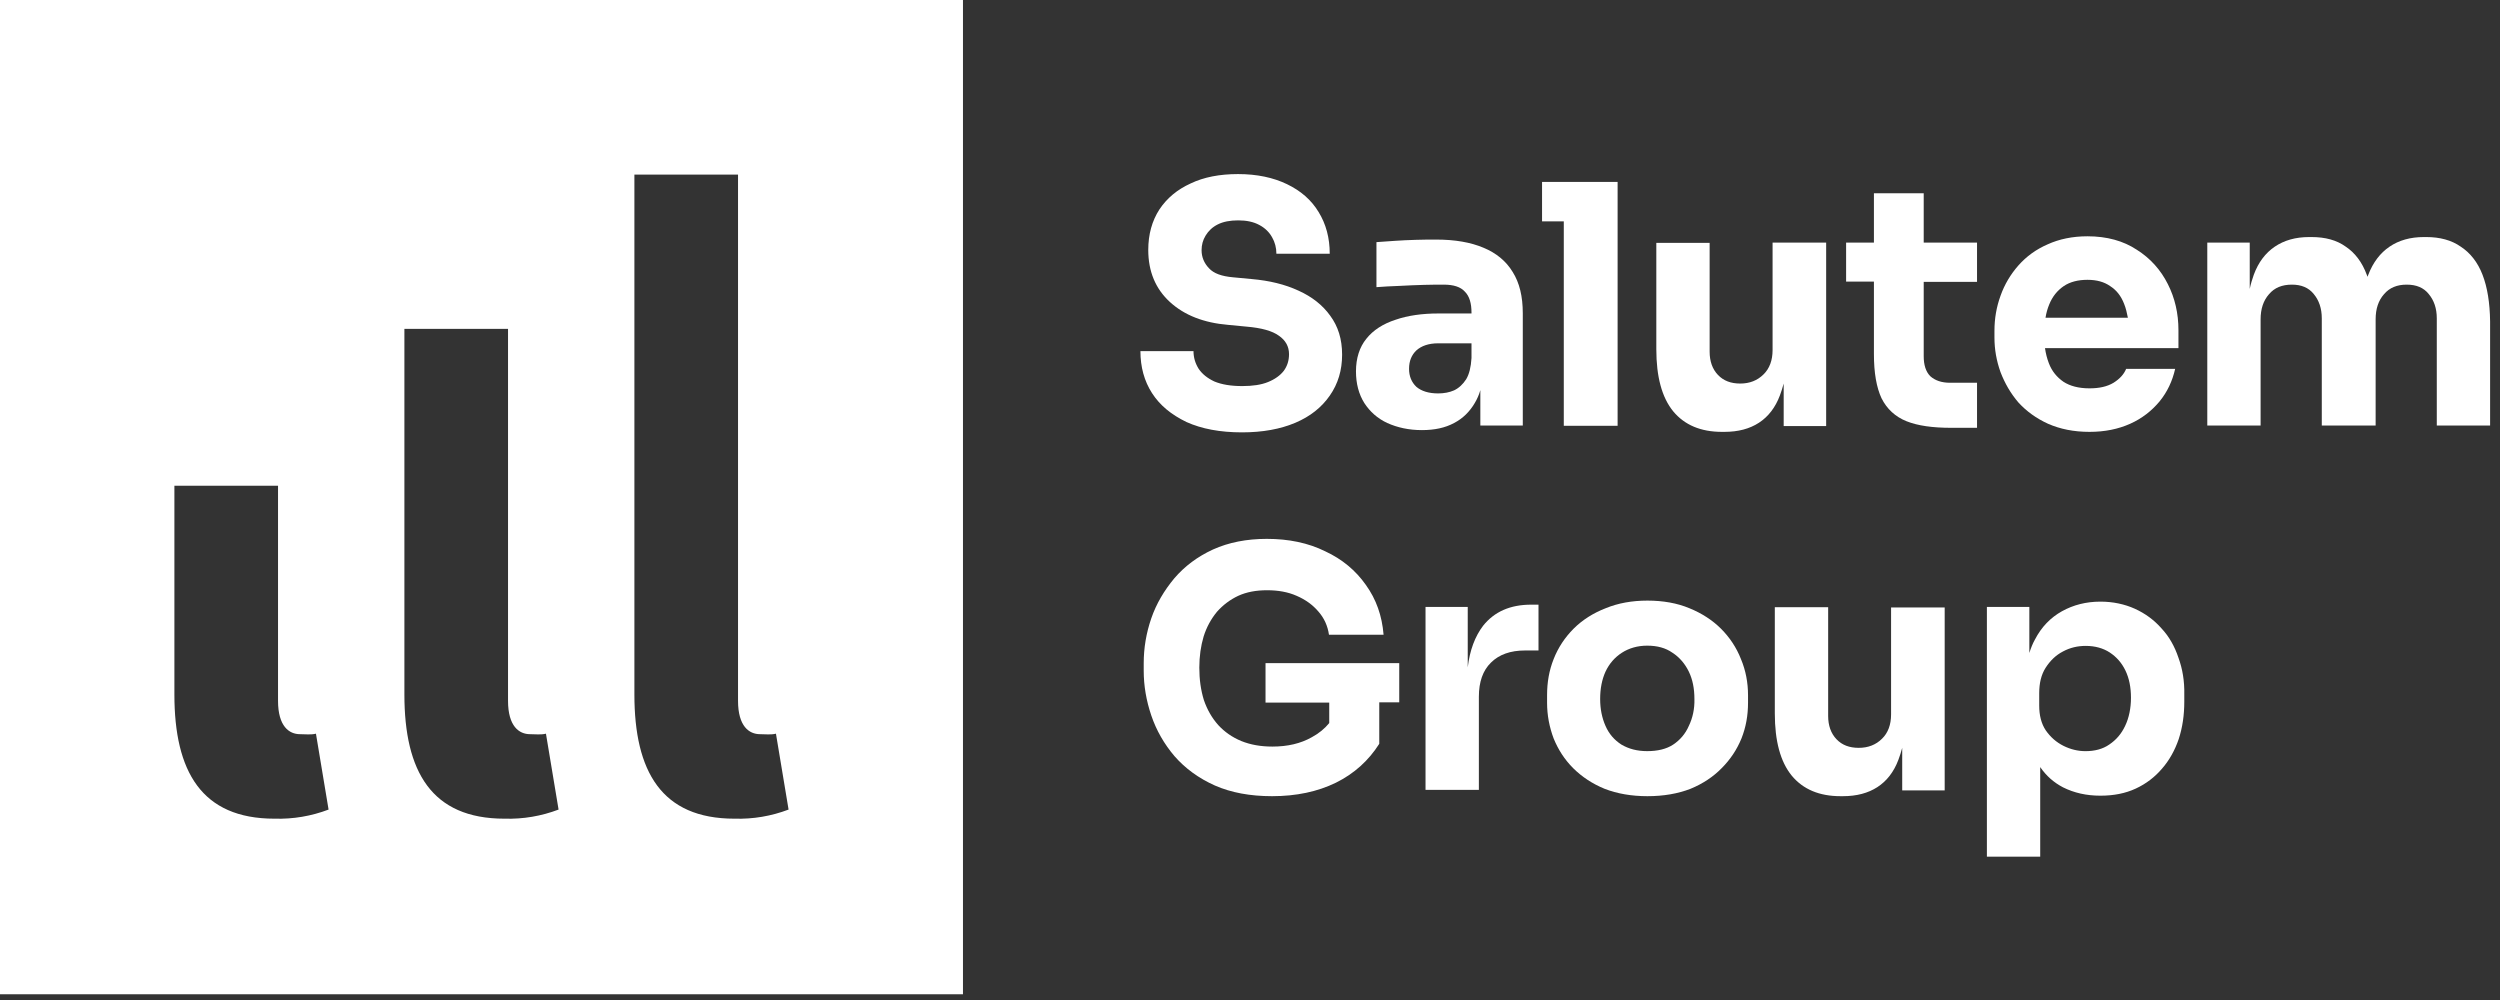
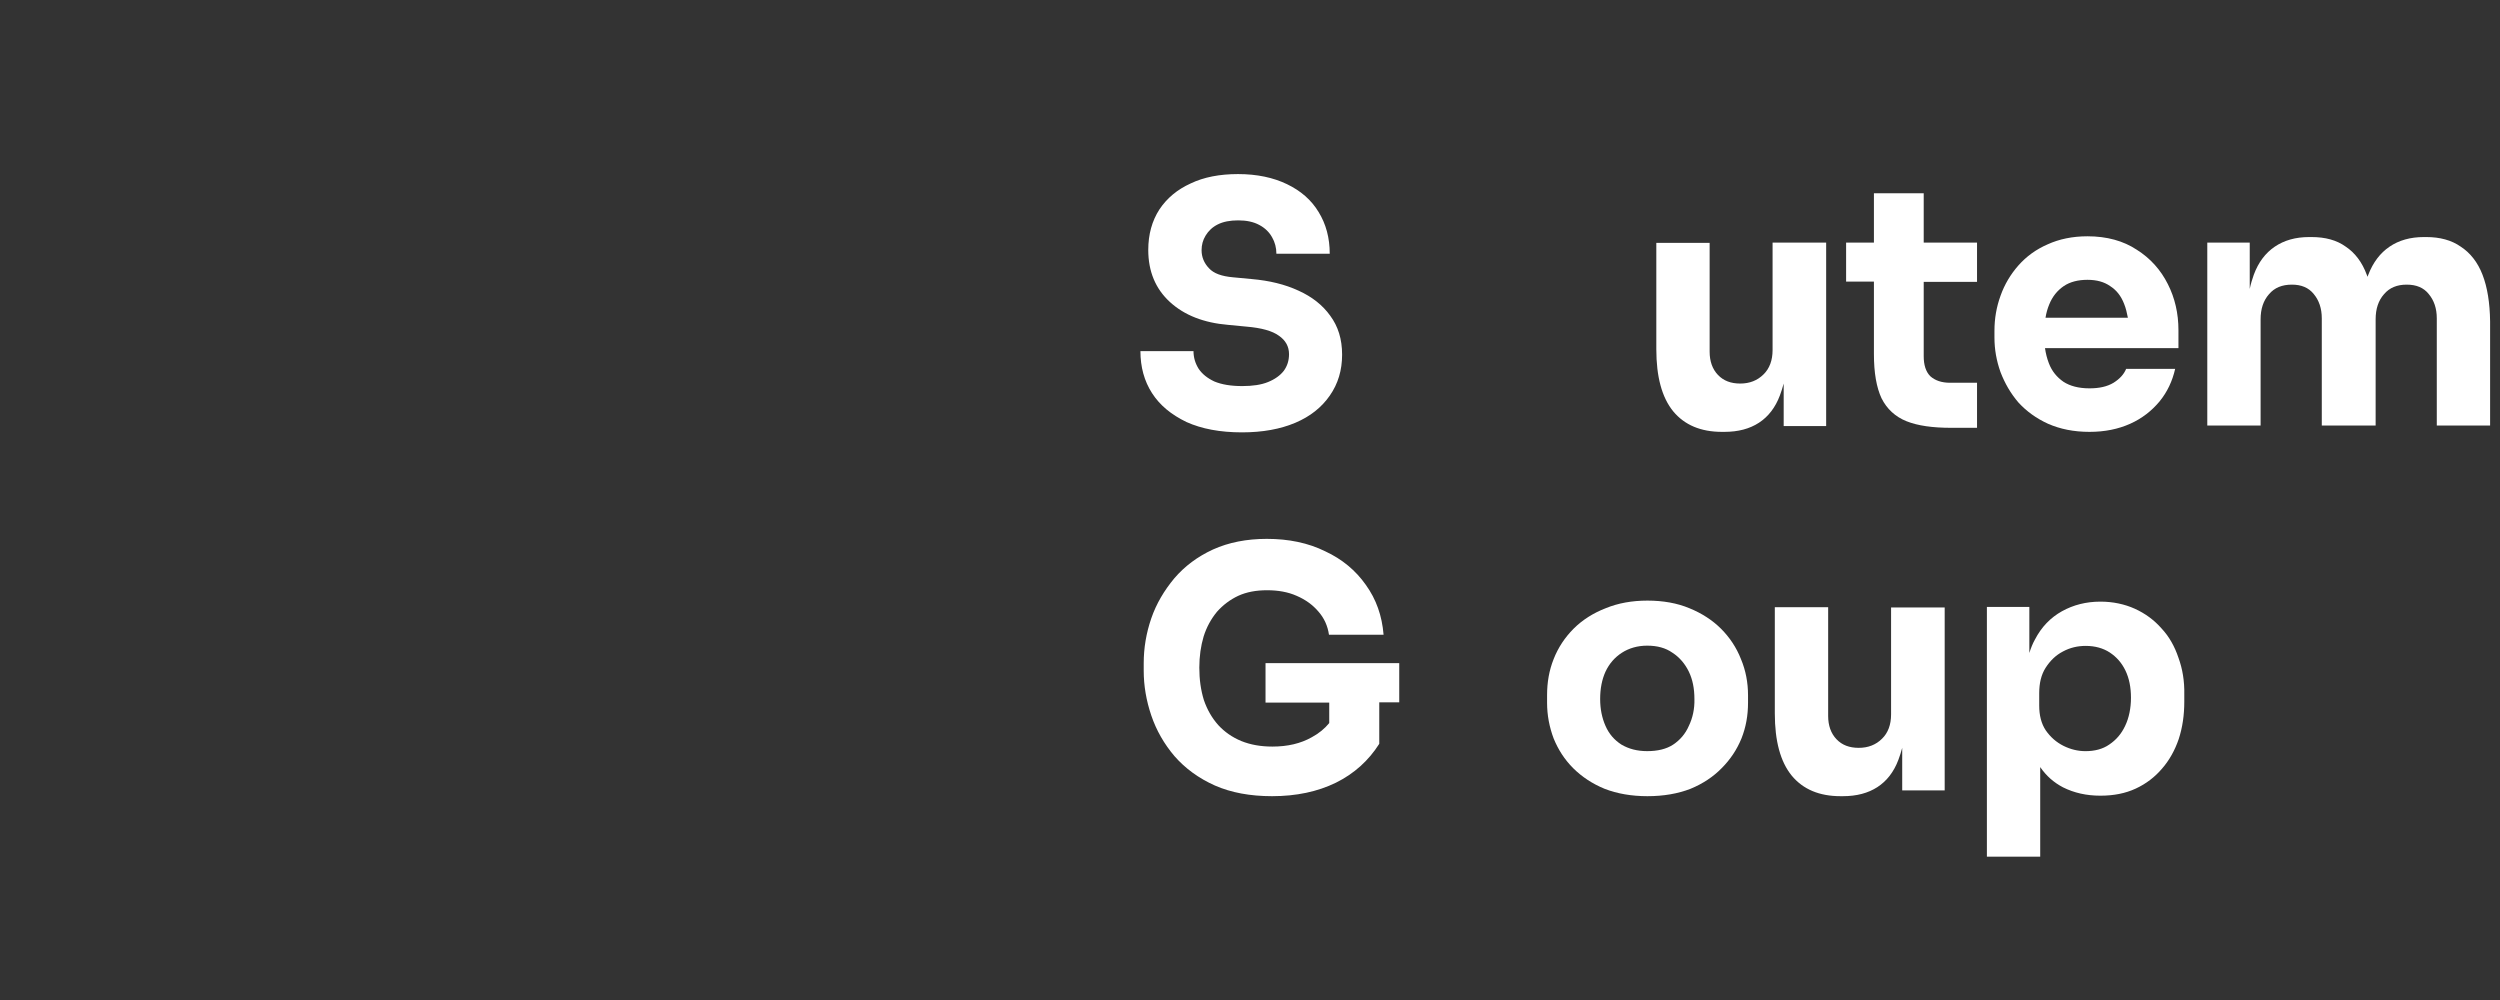
<svg xmlns="http://www.w3.org/2000/svg" width="95" height="38" viewBox="0 0 95 38" fill="none">
  <rect x="0" y="0" width="95" height="38" fill="#333333" stroke="none" />
-   <path d="M36.593 0V37.782H0V0H36.593ZM6.627 18.458V26.39C6.627 29.312 7.655 31.11 10.431 31.11C11.141 31.13 11.824 31.014 12.486 30.764L12.006 27.88C11.814 27.928 11.612 27.899 11.4 27.899C10.988 27.899 10.565 27.601 10.565 26.63V18.458H6.627ZM15.367 12.498V26.39C15.367 29.312 16.395 31.11 19.171 31.11C19.881 31.13 20.563 31.014 21.226 30.764L20.746 27.88C20.554 27.928 20.352 27.899 20.141 27.899C19.728 27.899 19.305 27.601 19.305 26.63V12.498H15.367ZM24.107 6.634V26.39C24.107 29.312 25.135 31.11 27.911 31.11C28.622 31.13 29.303 31.014 29.966 30.764L29.486 27.88C29.294 27.928 29.092 27.899 28.881 27.899C28.468 27.899 28.045 27.601 28.045 26.63V6.634H24.107Z" fill="white" />
  <path d="M82.782 24.996C82.638 24.564 82.427 24.189 82.139 23.881C81.86 23.564 81.524 23.314 81.121 23.131C80.736 22.958 80.295 22.862 79.814 22.862C79.276 22.862 78.787 22.987 78.355 23.227C77.922 23.468 77.576 23.823 77.327 24.304C77.24 24.458 77.173 24.631 77.115 24.813V23.064H75.502V32.553H77.528V29.149C77.759 29.486 78.047 29.736 78.393 29.918C78.816 30.13 79.286 30.236 79.814 30.236C80.323 30.236 80.765 30.149 81.159 29.966C81.553 29.784 81.889 29.524 82.158 29.207C82.436 28.89 82.648 28.505 82.792 28.082C82.936 27.64 83.003 27.169 83.003 26.669V26.381C83.013 25.881 82.936 25.419 82.782 24.996ZM80.756 27.582C80.612 27.89 80.41 28.12 80.15 28.294C79.901 28.467 79.594 28.544 79.248 28.544C78.96 28.544 78.681 28.476 78.412 28.342C78.143 28.207 77.922 28.015 77.74 27.755C77.567 27.496 77.49 27.178 77.49 26.813V26.342C77.49 25.957 77.567 25.64 77.73 25.381C77.903 25.111 78.114 24.9 78.393 24.756C78.662 24.611 78.95 24.544 79.257 24.544C79.613 24.544 79.92 24.631 80.17 24.794C80.419 24.958 80.621 25.179 80.765 25.477C80.909 25.775 80.977 26.121 80.977 26.515C80.977 26.909 80.9 27.284 80.756 27.582Z" fill="white" />
  <path d="M71.861 23.064V27.149C71.861 27.534 71.746 27.851 71.516 28.072C71.285 28.303 70.987 28.418 70.632 28.418C70.277 28.418 69.998 28.313 69.787 28.091C69.576 27.87 69.47 27.572 69.47 27.207V23.073H67.443V27.111C67.443 28.159 67.655 28.947 68.087 29.476C68.519 29.995 69.134 30.255 69.941 30.255H70.027C70.555 30.255 70.987 30.139 71.343 29.909C71.698 29.678 71.967 29.332 72.14 28.87C72.198 28.726 72.236 28.582 72.284 28.418V30.034H73.898V23.083H71.861V23.064Z" fill="white" />
  <path d="M66.156 25.044C65.983 24.602 65.724 24.217 65.397 23.89C65.07 23.564 64.667 23.304 64.196 23.112C63.735 22.919 63.197 22.823 62.602 22.823C62.016 22.823 61.488 22.919 61.017 23.112C60.547 23.294 60.134 23.554 59.797 23.89C59.471 24.217 59.212 24.602 59.039 25.044C58.866 25.477 58.789 25.928 58.789 26.419V26.707C58.789 27.178 58.876 27.63 59.039 28.063C59.212 28.486 59.452 28.861 59.778 29.188C60.105 29.514 60.508 29.784 60.979 29.976C61.45 30.159 61.997 30.255 62.602 30.255C63.217 30.255 63.764 30.159 64.235 29.976C64.706 29.784 65.109 29.514 65.426 29.188C65.752 28.861 66.002 28.486 66.175 28.063C66.348 27.63 66.425 27.178 66.425 26.707V26.419C66.425 25.938 66.338 25.477 66.156 25.044ZM64.177 27.582C64.043 27.89 63.841 28.12 63.582 28.294C63.322 28.466 62.986 28.543 62.593 28.543C62.208 28.543 61.891 28.457 61.613 28.294C61.344 28.12 61.142 27.89 61.008 27.582C60.873 27.274 60.806 26.938 60.806 26.563C60.806 26.169 60.873 25.823 61.008 25.525C61.152 25.217 61.363 24.977 61.632 24.804C61.901 24.631 62.227 24.535 62.593 24.535C62.977 24.535 63.294 24.621 63.553 24.804C63.822 24.977 64.033 25.227 64.177 25.525C64.321 25.823 64.388 26.169 64.388 26.563C64.398 26.938 64.321 27.284 64.177 27.582Z" fill="white" />
-   <path d="M58.185 22.977C57.387 22.977 56.782 23.247 56.36 23.776C56.052 24.179 55.851 24.708 55.774 25.362V23.064H54.17V30.015H56.197V26.477C56.197 25.91 56.35 25.477 56.657 25.179C56.965 24.872 57.397 24.718 57.954 24.718H58.463V22.977H58.185Z" fill="white" />
  <path d="M53.19 25.198H48.09V26.698H50.511V27.476C50.338 27.688 50.117 27.87 49.848 28.015C49.425 28.255 48.926 28.37 48.35 28.37C47.917 28.37 47.524 28.303 47.168 28.159C46.822 28.015 46.534 27.813 46.294 27.553C46.054 27.284 45.872 26.967 45.747 26.602C45.632 26.227 45.574 25.823 45.574 25.371C45.574 24.938 45.632 24.544 45.737 24.189C45.852 23.823 46.025 23.515 46.246 23.246C46.477 22.987 46.746 22.785 47.053 22.641C47.37 22.496 47.735 22.429 48.148 22.429C48.571 22.429 48.945 22.496 49.272 22.641C49.608 22.785 49.886 22.987 50.098 23.237C50.319 23.487 50.453 23.785 50.501 24.121H52.576C52.518 23.4 52.297 22.775 51.903 22.227C51.519 21.679 51.001 21.247 50.357 20.949C49.714 20.631 48.974 20.477 48.138 20.477C47.37 20.477 46.688 20.612 46.093 20.881C45.507 21.151 45.017 21.516 44.623 21.977C44.239 22.439 43.941 22.939 43.749 23.496C43.557 24.054 43.461 24.621 43.461 25.207V25.486C43.461 26.053 43.557 26.621 43.749 27.188C43.941 27.755 44.239 28.274 44.633 28.736C45.036 29.197 45.545 29.572 46.169 29.851C46.784 30.12 47.504 30.255 48.34 30.255C49.262 30.255 50.069 30.082 50.76 29.745C51.462 29.399 52.009 28.899 52.412 28.265V26.688H53.171V25.198H53.19Z" fill="white" />
  <path d="M94.336 10.441C94.154 9.97 93.875 9.614 93.51 9.374C93.155 9.124 92.713 9.008 92.195 9.008H92.108C91.589 9.008 91.157 9.133 90.802 9.374C90.447 9.614 90.177 9.97 89.995 10.441C89.985 10.46 89.976 10.489 89.966 10.518C89.957 10.489 89.947 10.47 89.937 10.441C89.764 9.97 89.496 9.614 89.14 9.374C88.794 9.124 88.362 9.008 87.834 9.008H87.748C87.229 9.008 86.797 9.133 86.441 9.374C86.086 9.614 85.817 9.97 85.644 10.441C85.587 10.604 85.529 10.787 85.49 10.979V9.22H83.877V16.171H85.903V12.133C85.903 11.739 86.009 11.421 86.221 11.181C86.432 10.931 86.72 10.816 87.094 10.816C87.45 10.816 87.728 10.931 87.921 11.171C88.122 11.412 88.228 11.719 88.228 12.094V16.171H90.274V12.133C90.274 11.739 90.379 11.421 90.591 11.181C90.802 10.931 91.09 10.816 91.455 10.816C91.82 10.816 92.098 10.931 92.29 11.171C92.492 11.412 92.598 11.719 92.598 12.094V16.171H94.624V12.21C94.615 11.508 94.519 10.912 94.336 10.441Z" fill="white" />
  <path d="M82.781 12.546C82.781 11.912 82.647 11.325 82.378 10.796C82.109 10.258 81.715 9.816 81.196 9.489C80.687 9.153 80.063 8.979 79.323 8.979C78.757 8.979 78.248 9.085 77.806 9.287C77.364 9.479 76.999 9.749 76.701 10.085C76.404 10.422 76.173 10.806 76.02 11.239C75.866 11.662 75.789 12.104 75.789 12.575V12.825C75.789 13.277 75.866 13.71 76.02 14.142C76.183 14.565 76.404 14.95 76.701 15.296C77.009 15.632 77.383 15.901 77.825 16.103C78.286 16.305 78.805 16.411 79.4 16.411C79.986 16.411 80.495 16.305 80.947 16.103C81.398 15.901 81.763 15.613 82.061 15.257C82.359 14.892 82.551 14.479 82.656 14.017H80.793C80.707 14.229 80.543 14.402 80.313 14.546C80.073 14.69 79.775 14.757 79.4 14.757C78.997 14.757 78.661 14.671 78.411 14.507C78.161 14.334 77.969 14.104 77.854 13.796C77.787 13.623 77.739 13.431 77.71 13.229H82.781V12.546ZM77.864 11.585C77.989 11.268 78.181 11.037 78.421 10.873C78.661 10.71 78.968 10.633 79.323 10.633C79.669 10.633 79.957 10.71 80.188 10.873C80.428 11.027 80.601 11.248 80.716 11.546C80.783 11.71 80.822 11.883 80.86 12.075H77.729C77.758 11.893 77.806 11.729 77.864 11.585Z" fill="white" />
  <path d="M75.127 10.71V9.219H73.101V7.345H71.209V9.219H70.152V10.7H71.209V13.459C71.209 14.161 71.305 14.719 71.497 15.132C71.699 15.536 72.016 15.834 72.448 16.007C72.88 16.18 73.447 16.257 74.148 16.257H75.127V14.545H74.1C73.783 14.545 73.533 14.459 73.351 14.296C73.178 14.122 73.101 13.863 73.101 13.536V10.71H75.127Z" fill="white" />
  <path d="M67.358 9.22V13.306C67.358 13.69 67.242 14.007 67.012 14.229C66.781 14.459 66.484 14.575 66.128 14.575C65.773 14.575 65.494 14.469 65.283 14.248C65.072 14.027 64.966 13.729 64.966 13.363V9.229H62.94V13.267C62.94 14.315 63.151 15.103 63.583 15.632C64.015 16.151 64.63 16.411 65.437 16.411H65.523C66.051 16.411 66.484 16.296 66.839 16.065C67.194 15.834 67.463 15.488 67.636 15.026C67.694 14.882 67.732 14.738 67.78 14.575V16.19H69.394V9.22H67.358Z" fill="white" />
-   <path d="M59.424 6.913H58.598V8.412H59.424V16.18H61.469V8.412V6.913H59.424Z" fill="white" />
-   <path d="M57.482 10.335C57.232 9.922 56.858 9.614 56.368 9.412C55.888 9.21 55.292 9.104 54.582 9.104C54.332 9.104 54.072 9.104 53.794 9.114C53.516 9.124 53.247 9.133 52.987 9.153C52.728 9.172 52.497 9.191 52.305 9.201V10.912C52.565 10.893 52.862 10.873 53.179 10.864C53.496 10.845 53.813 10.835 54.121 10.825C54.428 10.816 54.668 10.816 54.86 10.816C55.235 10.816 55.504 10.902 55.667 11.085C55.84 11.258 55.917 11.527 55.917 11.883V11.912H54.658C54.044 11.912 53.496 11.989 53.026 12.152C52.555 12.306 52.18 12.546 51.921 12.873C51.662 13.19 51.527 13.613 51.527 14.113C51.527 14.575 51.633 14.979 51.844 15.315C52.056 15.642 52.344 15.901 52.718 16.075C53.102 16.247 53.535 16.344 54.034 16.344C54.514 16.344 54.918 16.257 55.254 16.075C55.59 15.901 55.849 15.642 56.041 15.315C56.128 15.171 56.205 14.998 56.253 14.825V16.171H57.866V11.902C57.866 11.268 57.742 10.748 57.482 10.335ZM55.254 14.834C55.081 14.911 54.87 14.95 54.649 14.95C54.293 14.95 54.015 14.863 53.823 14.7C53.64 14.527 53.544 14.296 53.544 14.017C53.544 13.719 53.64 13.488 53.823 13.315C54.015 13.142 54.293 13.046 54.649 13.046H55.917V13.604C55.897 13.95 55.83 14.219 55.715 14.411C55.59 14.604 55.436 14.748 55.254 14.834Z" fill="white" />
  <path d="M50.549 11.998C50.261 11.595 49.857 11.277 49.348 11.047C48.83 10.806 48.234 10.662 47.562 10.604L46.851 10.537C46.429 10.499 46.121 10.393 45.939 10.191C45.756 9.999 45.66 9.768 45.66 9.508C45.66 9.307 45.708 9.124 45.814 8.951C45.92 8.778 46.064 8.634 46.275 8.528C46.486 8.422 46.745 8.374 47.053 8.374C47.37 8.374 47.639 8.432 47.85 8.547C48.071 8.662 48.234 8.826 48.34 9.018C48.446 9.201 48.503 9.412 48.503 9.643H50.53C50.53 9.037 50.386 8.509 50.107 8.057C49.829 7.595 49.425 7.249 48.907 6.999C48.388 6.749 47.773 6.615 47.043 6.615C46.352 6.615 45.747 6.73 45.247 6.97C44.738 7.201 44.344 7.528 44.056 7.961C43.778 8.393 43.634 8.903 43.634 9.499C43.634 10.316 43.912 10.979 44.46 11.479C45.007 11.979 45.747 12.268 46.669 12.345L47.37 12.412C47.937 12.46 48.349 12.575 48.599 12.758C48.849 12.931 48.983 13.162 48.983 13.46C48.983 13.7 48.916 13.912 48.782 14.094C48.647 14.267 48.446 14.412 48.186 14.517C47.927 14.623 47.6 14.671 47.207 14.671C46.774 14.671 46.429 14.613 46.15 14.498C45.881 14.373 45.679 14.21 45.545 14.008C45.42 13.806 45.353 13.585 45.353 13.344H43.336C43.336 13.94 43.48 14.479 43.778 14.94C44.075 15.402 44.508 15.757 45.084 16.036C45.66 16.296 46.361 16.43 47.197 16.43C47.984 16.43 48.657 16.305 49.224 16.065C49.79 15.825 50.222 15.479 50.53 15.036C50.847 14.585 51 14.065 51 13.479C51 12.883 50.847 12.402 50.549 11.998Z" fill="white" />
</svg>